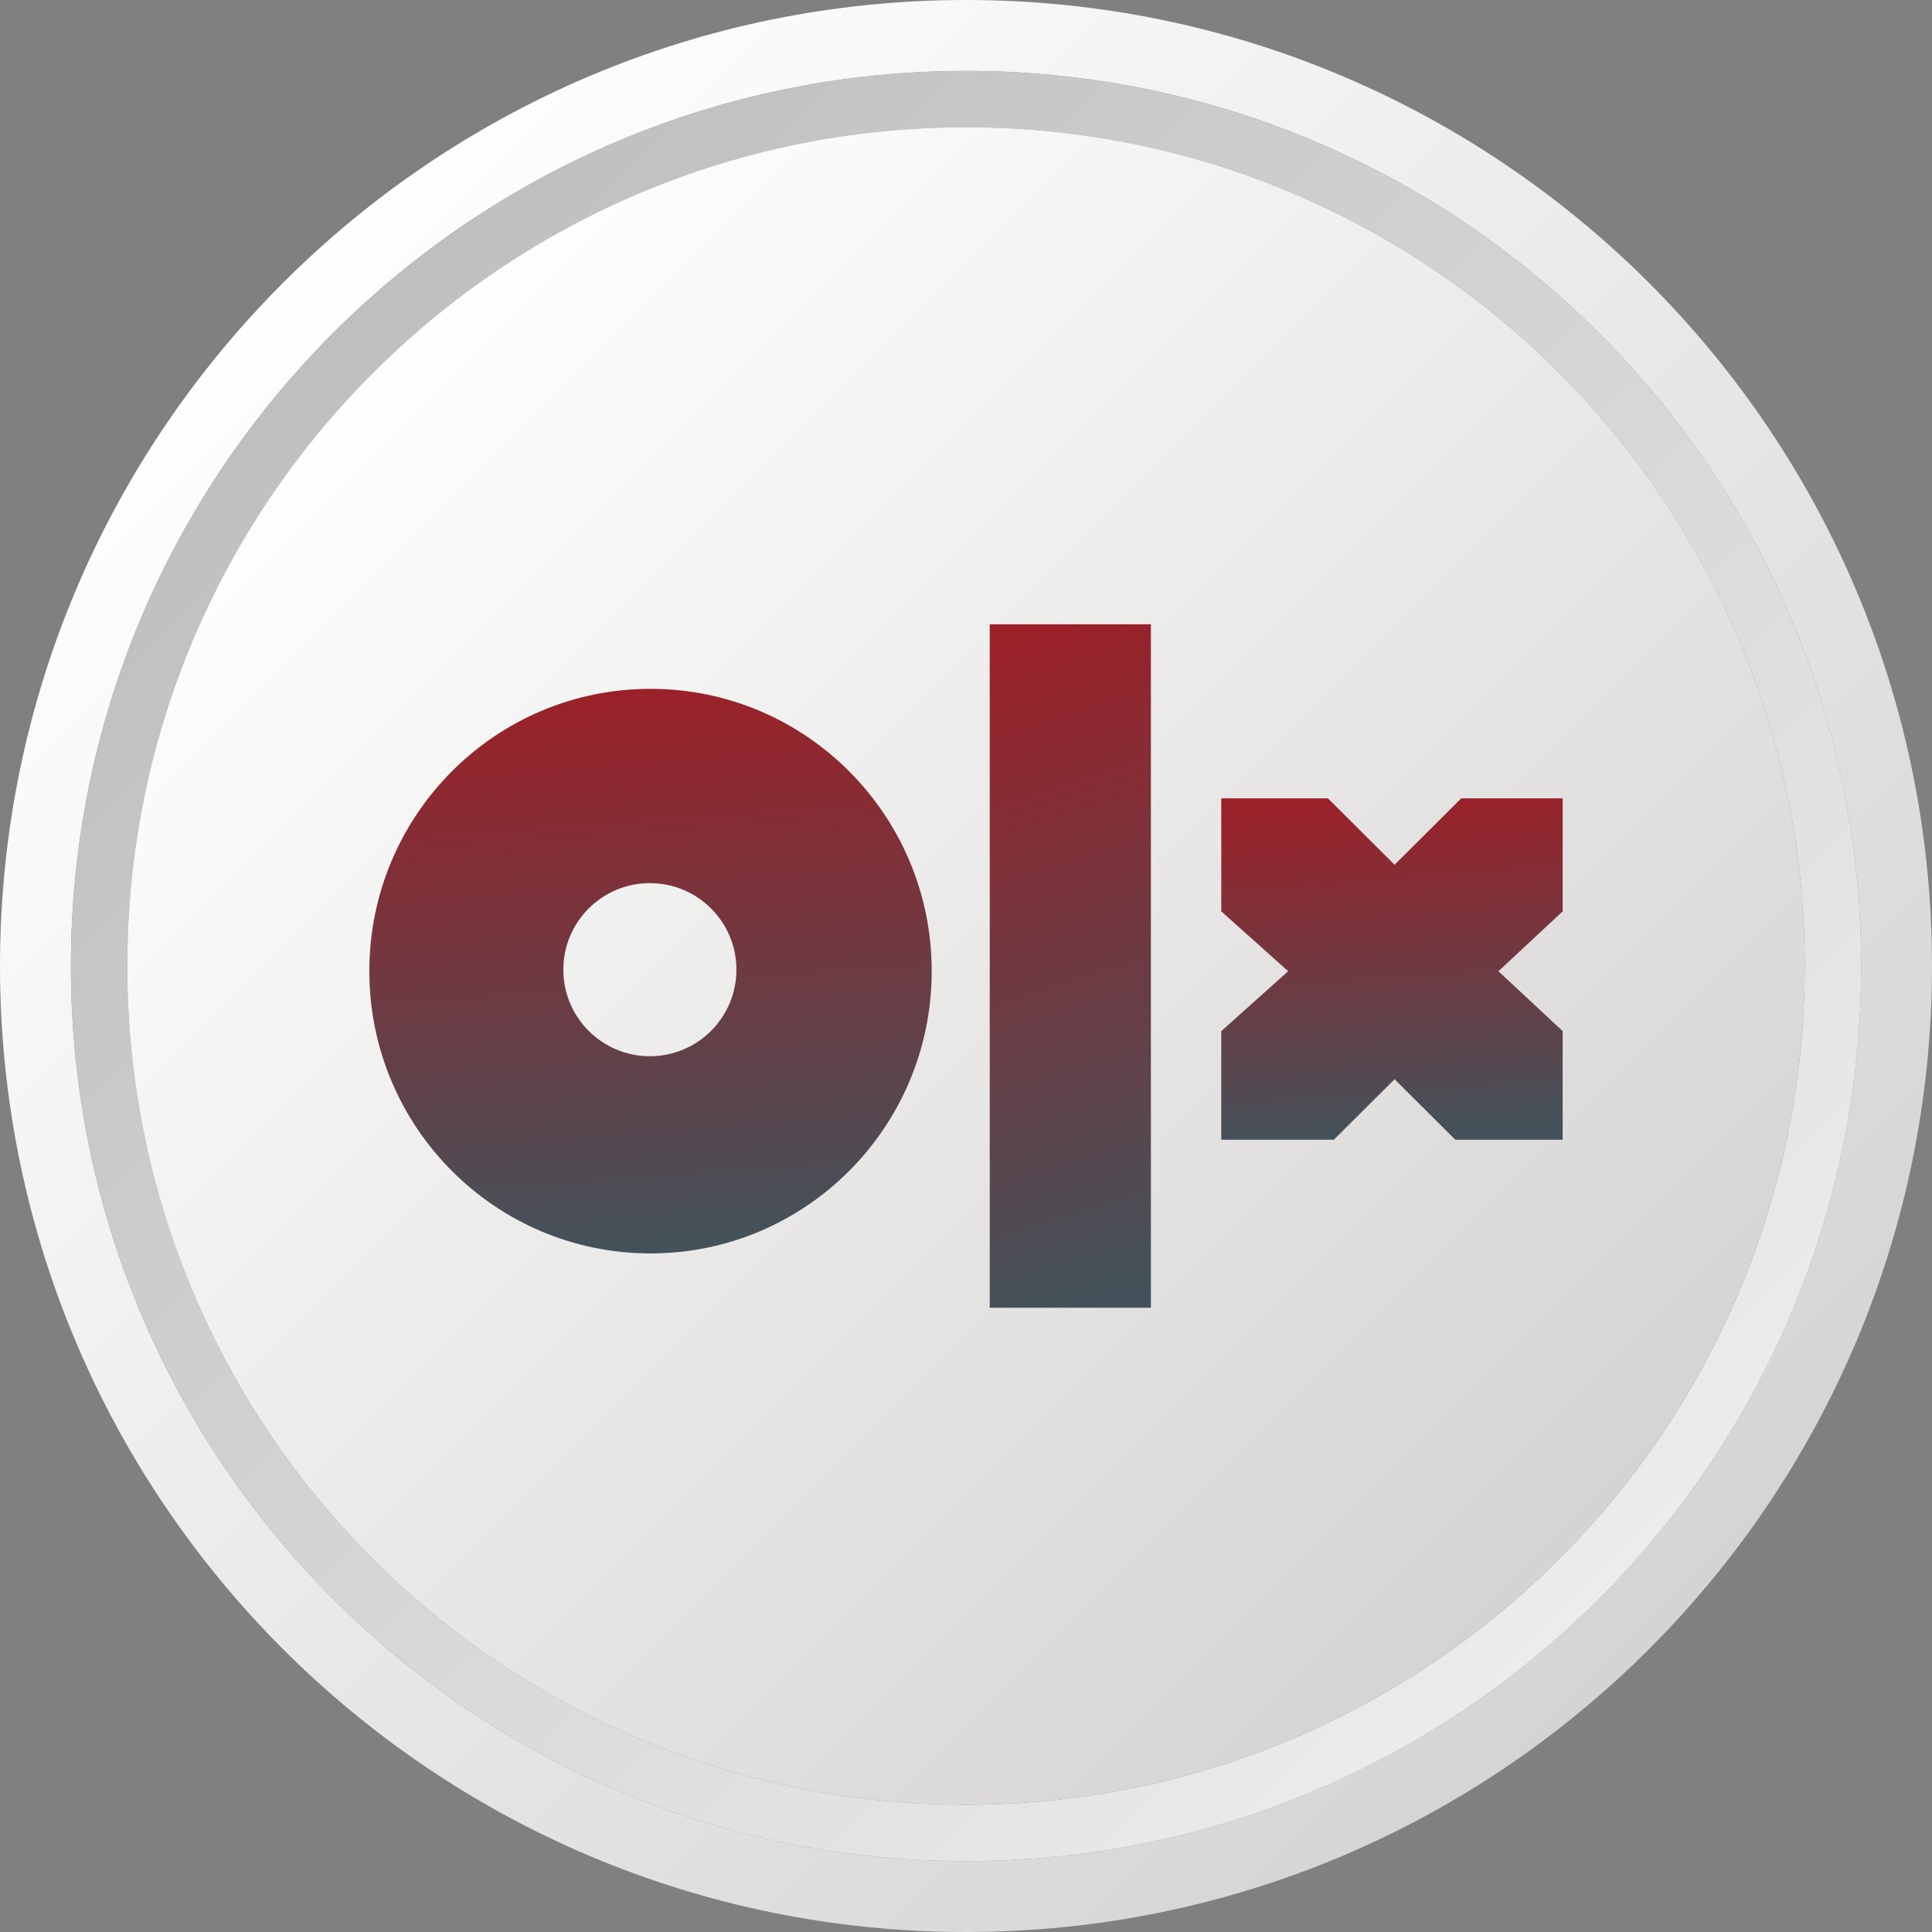
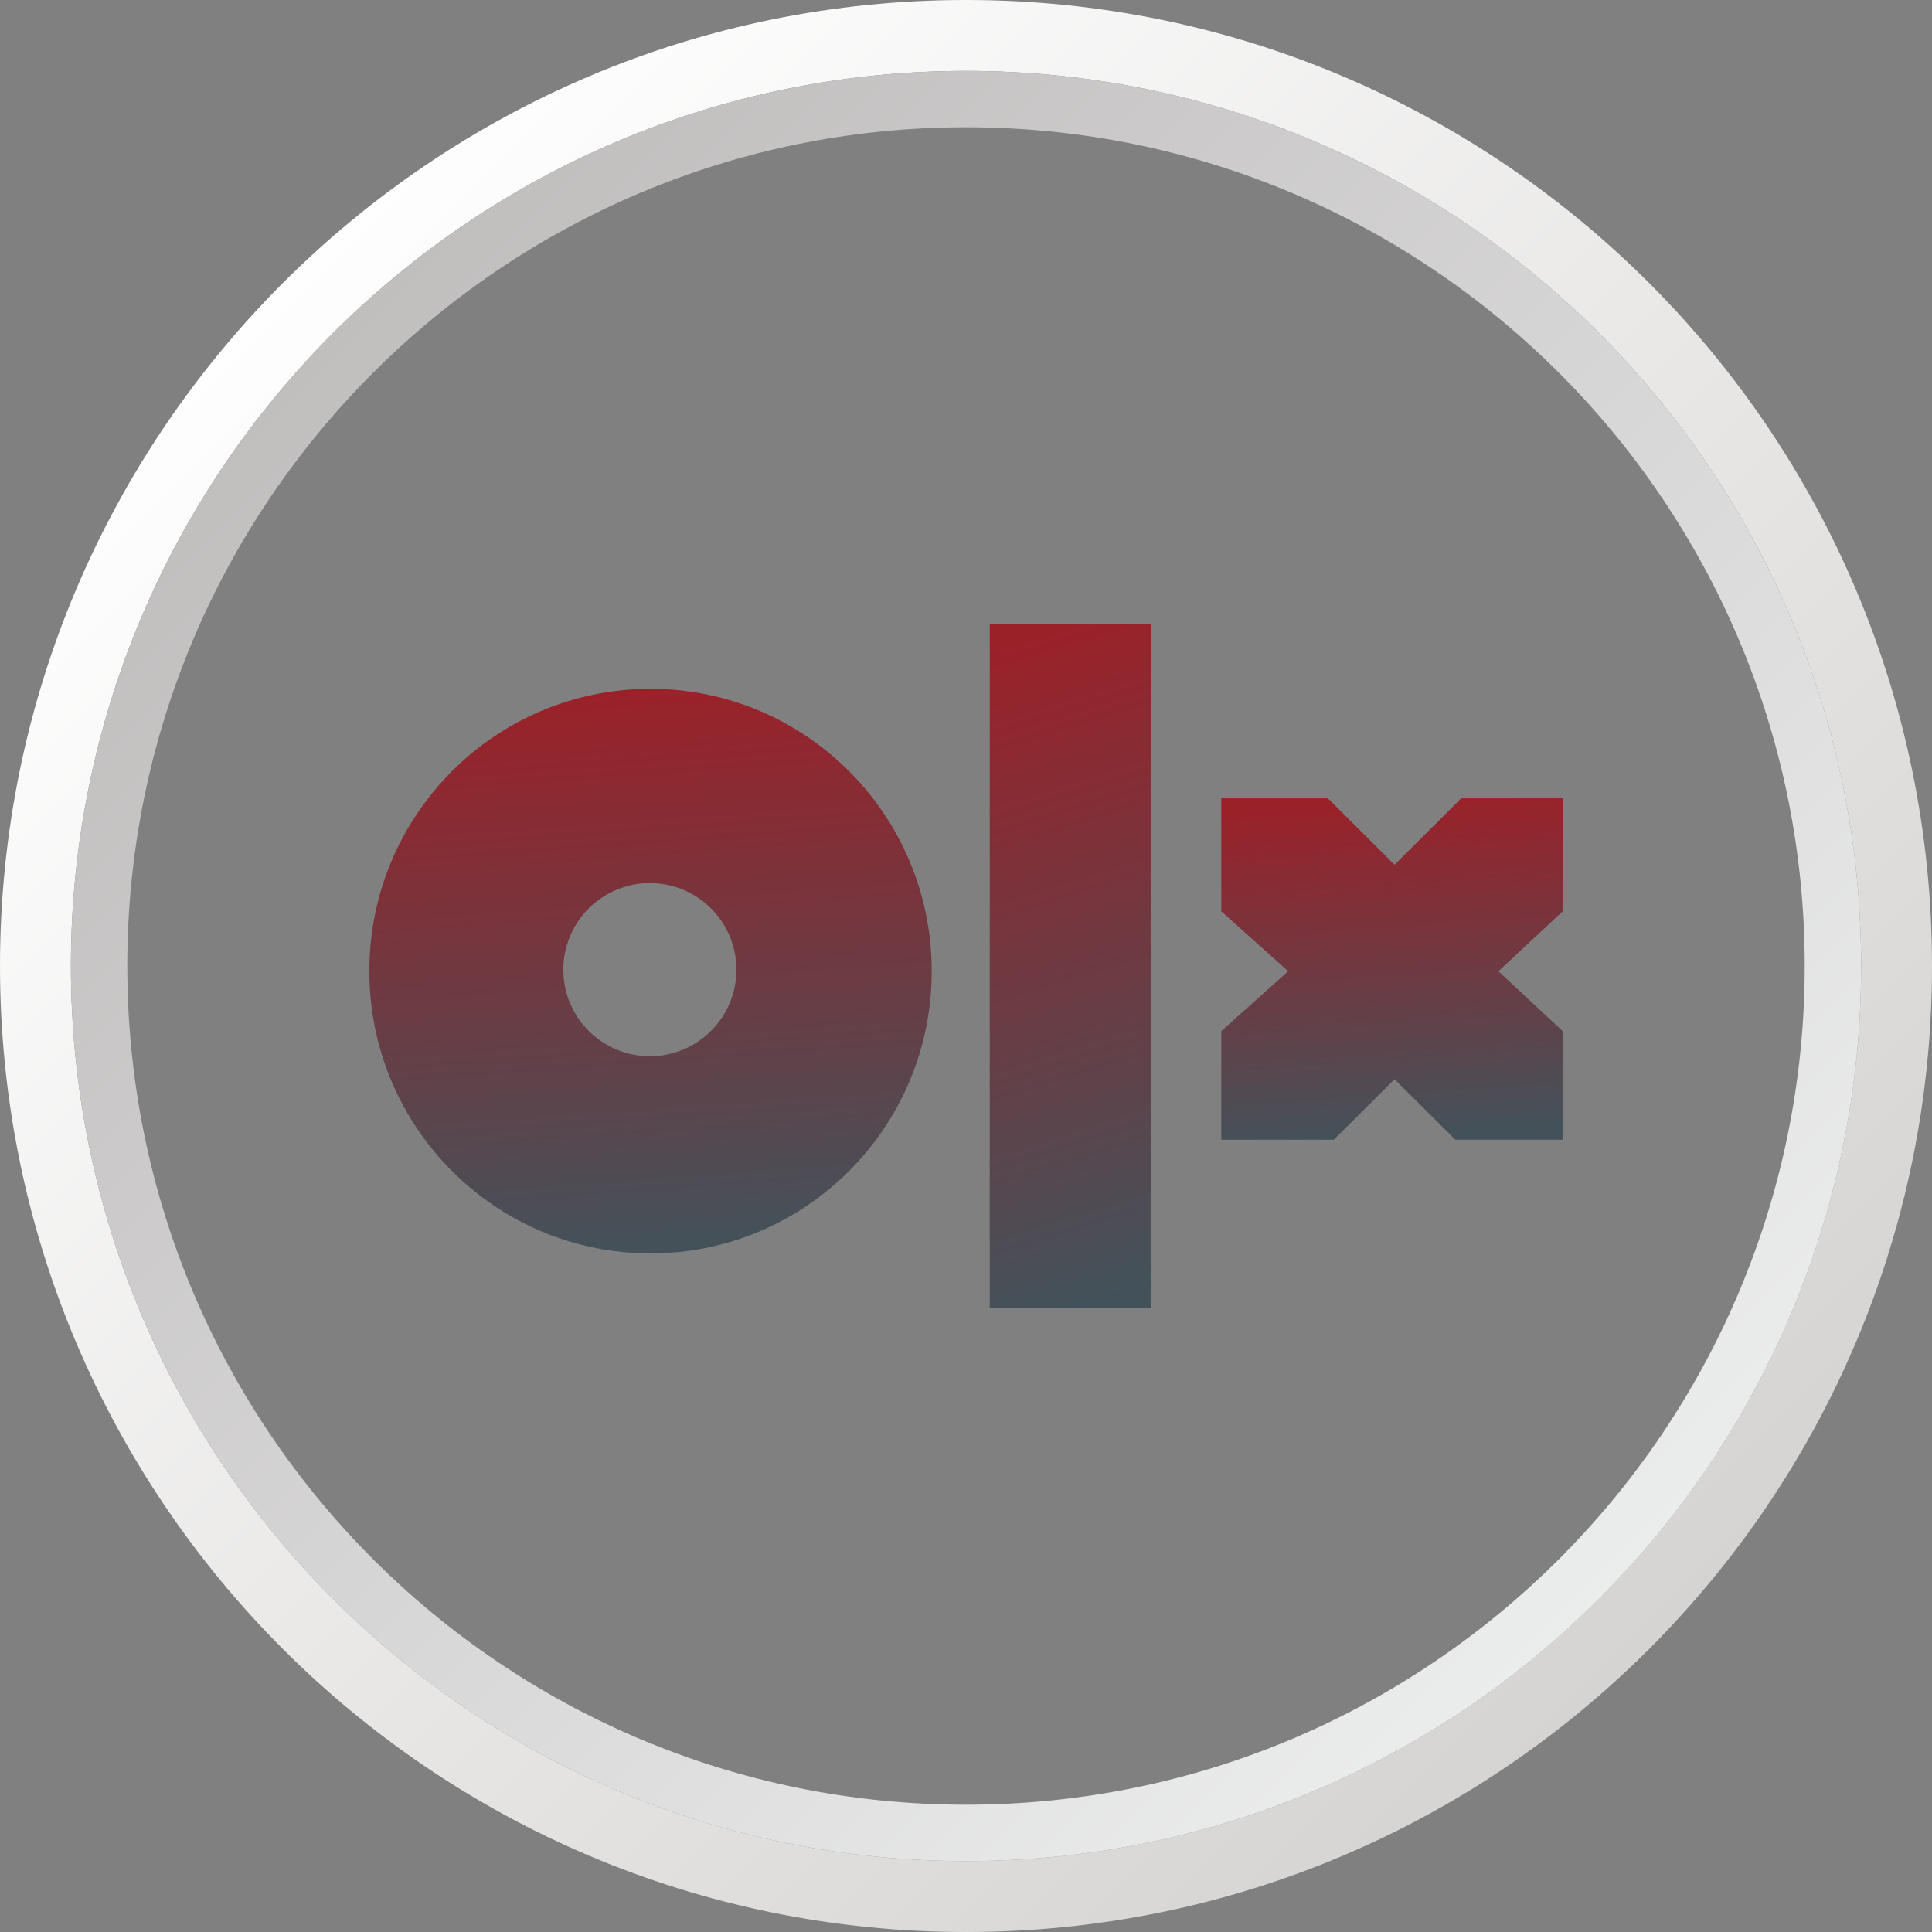
<svg xmlns="http://www.w3.org/2000/svg" xmlns:xlink="http://www.w3.org/1999/xlink" xml:space="preserve" width="62.06mm" height="62.06mm" version="1.1" style="shape-rendering:geometricPrecision; text-rendering:geometricPrecision; image-rendering:optimizeQuality; fill-rule:evenodd; clip-rule:evenodd" viewBox="0 0 6191.75 6191.77">
  <rect x="0" y="0" width="6191.75" height="6191.77" fill="#808080" stroke="none" />
  <defs>
    <style type="text/css">
   
    .fil0 {fill:url(#id0)}
    .fil1 {fill:url(#id1)}
    .fil2 {fill:url(#id2)}
    .fil5 {fill:url(#id3);fill-rule:nonzero}
    .fil3 {fill:url(#id4);fill-rule:nonzero}
    .fil4 {fill:url(#id5);fill-rule:nonzero}
   
  </style>
    <linearGradient id="id0" gradientUnits="userSpaceOnUse" x1="905.01" y1="906.01" x2="5283" y2="5284">
      <stop offset="0" style="stop-opacity:1; stop-color:#FEFEFE" />
      <stop offset="1" style="stop-opacity:1; stop-color:#D6D4D2" />
    </linearGradient>
    <linearGradient id="id1" gradientUnits="userSpaceOnUse" x1="5122" y1="5122" x2="1066.01" y2="1066.01">
      <stop offset="0" style="stop-opacity:1; stop-color:#EBECEC" />
      <stop offset="1" style="stop-opacity:1; stop-color:#C1BEBE" />
    </linearGradient>
    <linearGradient id="id2" gradientUnits="userSpaceOnUse" xlink:href="#id0" x1="1194.02" y1="1194.02" x2="4995" y2="4995">
  </linearGradient>
    <linearGradient id="id3" gradientUnits="userSpaceOnUse" x1="4500.98" y1="3651.25" x2="4421.14" y2="2560.13">
      <stop offset="0" style="stop-opacity:1; stop-color:#43525A" />
      <stop offset="1" style="stop-opacity:1; stop-color:#9B2129" />
    </linearGradient>
    <linearGradient id="id4" gradientUnits="userSpaceOnUse" xlink:href="#id3" x1="2151.11" y1="4014.58" x2="2018.54" y2="2210.05">
  </linearGradient>
    <linearGradient id="id5" gradientUnits="userSpaceOnUse" xlink:href="#id3" x1="3741.1" y1="4097.59" x2="3119.36" y2="2094.19">
  </linearGradient>
  </defs>
  <g id="Layer_x0020_1">
    <g id="_2738806133568">
      <g id="_2663683079264">
        <path class="fil0" d="M3095.87 6191.77c-1709.79,0 -3095.87,-1386.14 -3095.87,-3096.03 0,-1709.61 1386.08,-3095.75 3095.87,-3095.75 1709.81,0 3095.89,1386.13 3095.89,3095.75 0,1709.94 -1386.08,3096.03 -3095.89,3096.03zm-2868.62 -3096.03c0,1584.47 1284.35,2868.84 2868.73,2868.84 1584.27,0 2868.67,-1284.38 2868.67,-2868.84 0,-1584.29 -1284.41,-2868.47 -2868.67,-2868.47 -1584.39,0 -2868.73,1284.19 -2868.73,2868.47z" />
        <path class="fil1" d="M3095.98 5964.59c-1584.39,0 -2868.73,-1284.38 -2868.73,-2868.84 0,-1584.29 1284.35,-2868.47 2868.73,-2868.47 1584.27,0 2868.67,1284.19 2868.67,2868.47 0,1584.47 -1284.41,2868.84 -2868.67,2868.84zm-0.11 -5556.76c-1484.46,0 -2687.93,1203.47 -2687.93,2687.92 0,1484.6 1203.47,2688.09 2687.93,2688.09 1484.53,0 2687.97,-1203.49 2687.97,-2688.09 0,-1484.45 -1203.44,-2687.92 -2687.97,-2687.92z" />
-         <path class="fil2" d="M3095.87 5783.85c-1484.46,0 -2687.93,-1203.49 -2687.93,-2688.09 0,-1484.45 1203.47,-2687.92 2687.93,-2687.92 1484.53,0 2687.97,1203.47 2687.97,2687.92 0,1484.6 -1203.44,2688.09 -2687.97,2688.09z" />
      </g>
      <g>
        <path class="fil3" d="M2082.74 3385.04c-153.19,0 -277.37,-124.19 -277.37,-277.38 0,-153.19 124.18,-277.37 277.37,-277.37 153.18,0 277.37,124.18 277.37,277.37 0,153.19 -124.19,277.38 -277.37,277.38zm2.08 -1177.44c-497.69,0 -901.15,405.06 -901.15,904.72 0,499.65 403.46,904.7 901.15,904.7 497.7,0 901.16,-405.05 901.16,-904.7 0,-499.66 -403.46,-904.72 -901.16,-904.72z" />
        <polygon class="fil4" points="3171.99,4191.14 3688.45,4191.14 3688.45,2000.64 3171.99,2000.64 " />
        <polygon class="fil5" points="5008.08,2558.66 4682.93,2558.66 4469.37,2771.44 4255.79,2558.66 3914.03,2558.66 3914.03,2920.78 4128.38,3112.67 3914.03,3304.56 3914.03,3652.71 4274.67,3652.71 4469.37,3458.73 4664.06,3652.71 5008.08,3652.71 5008.08,3304.56 4802.22,3112.67 5008.08,2920.78 " />
      </g>
    </g>
  </g>
</svg>